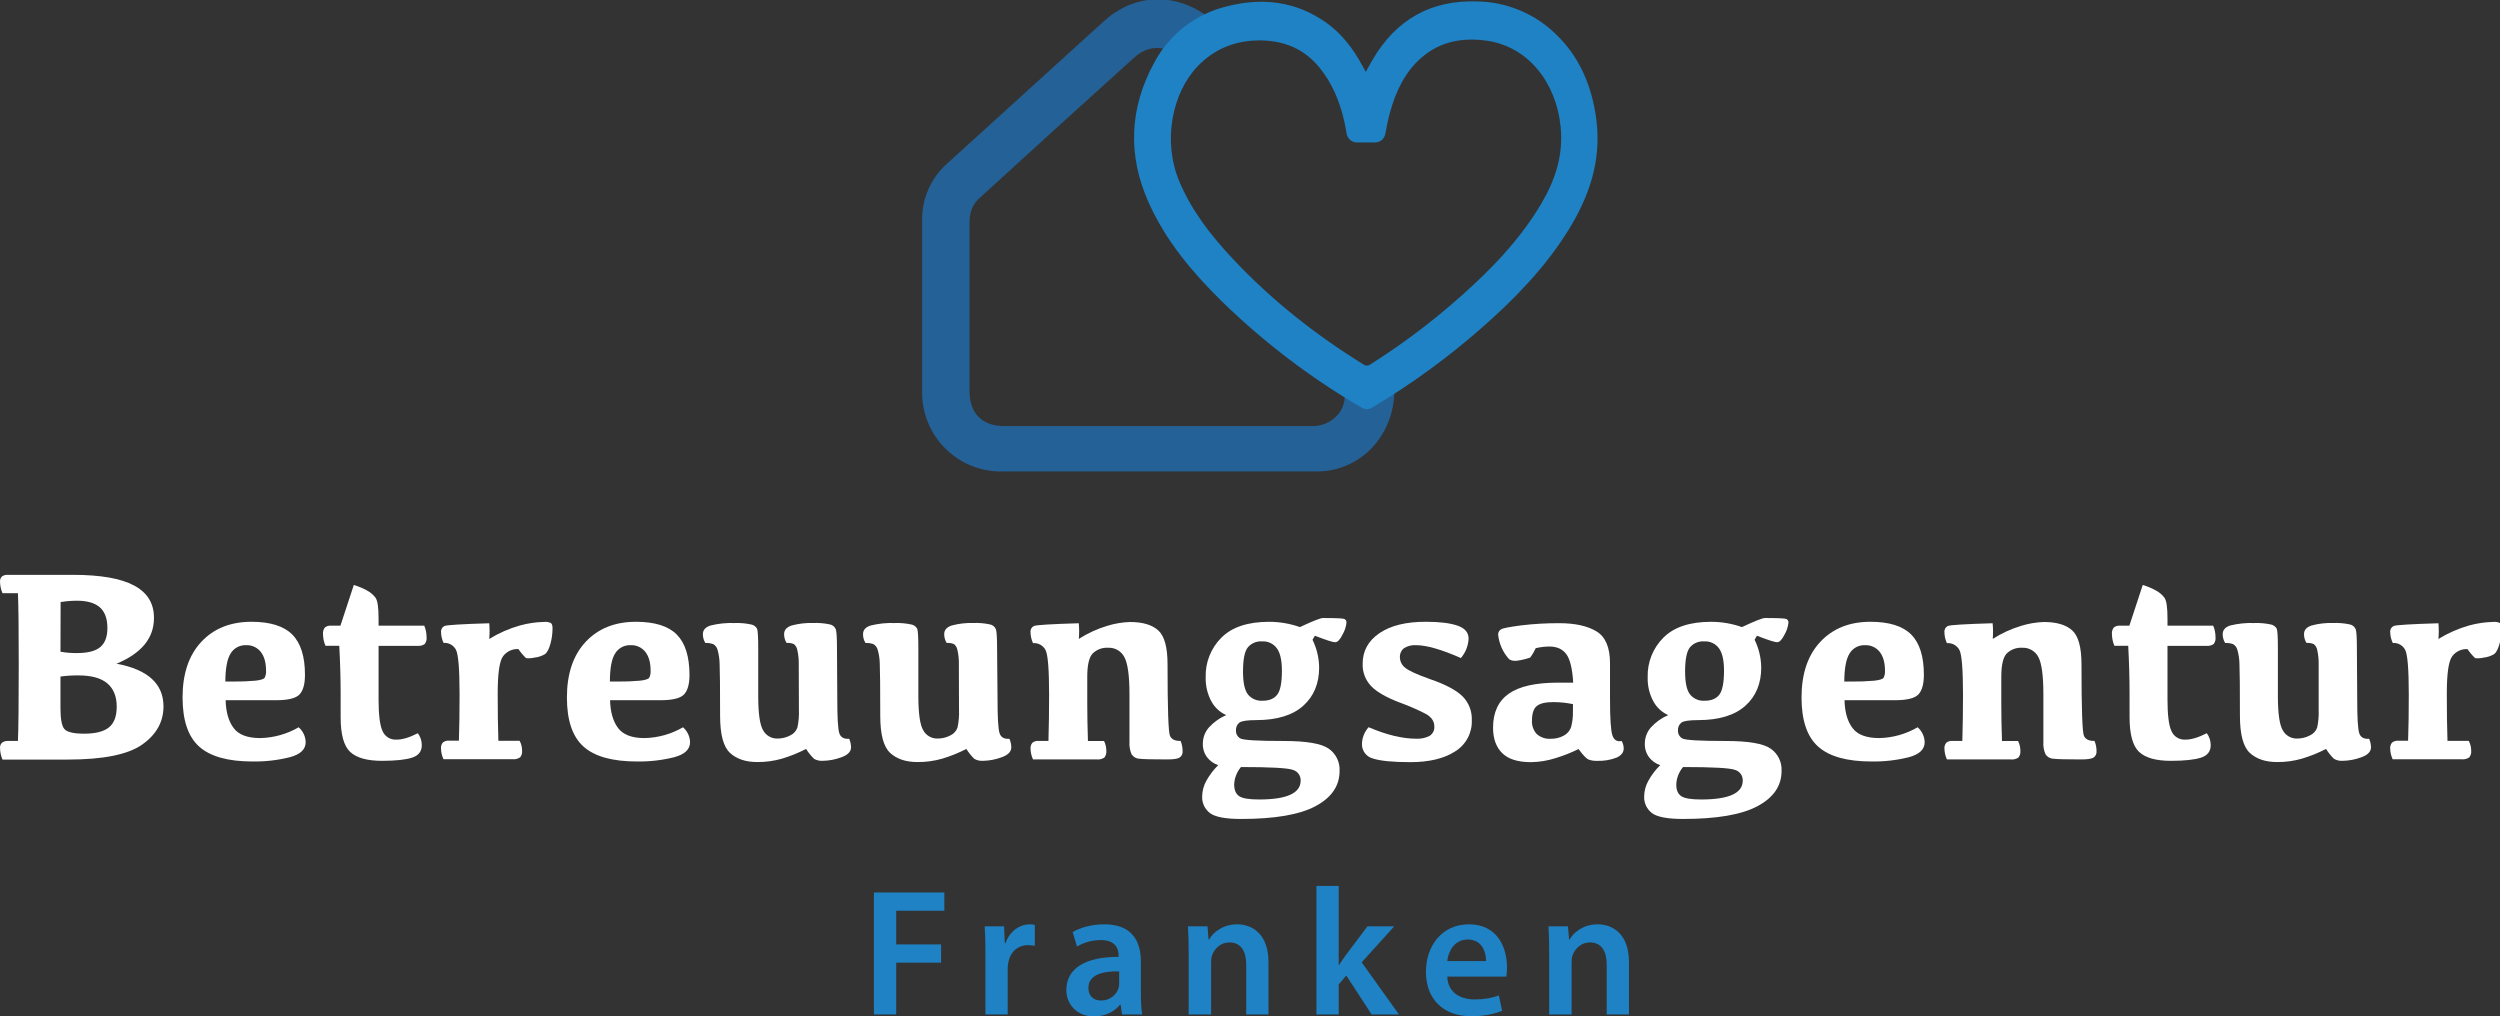
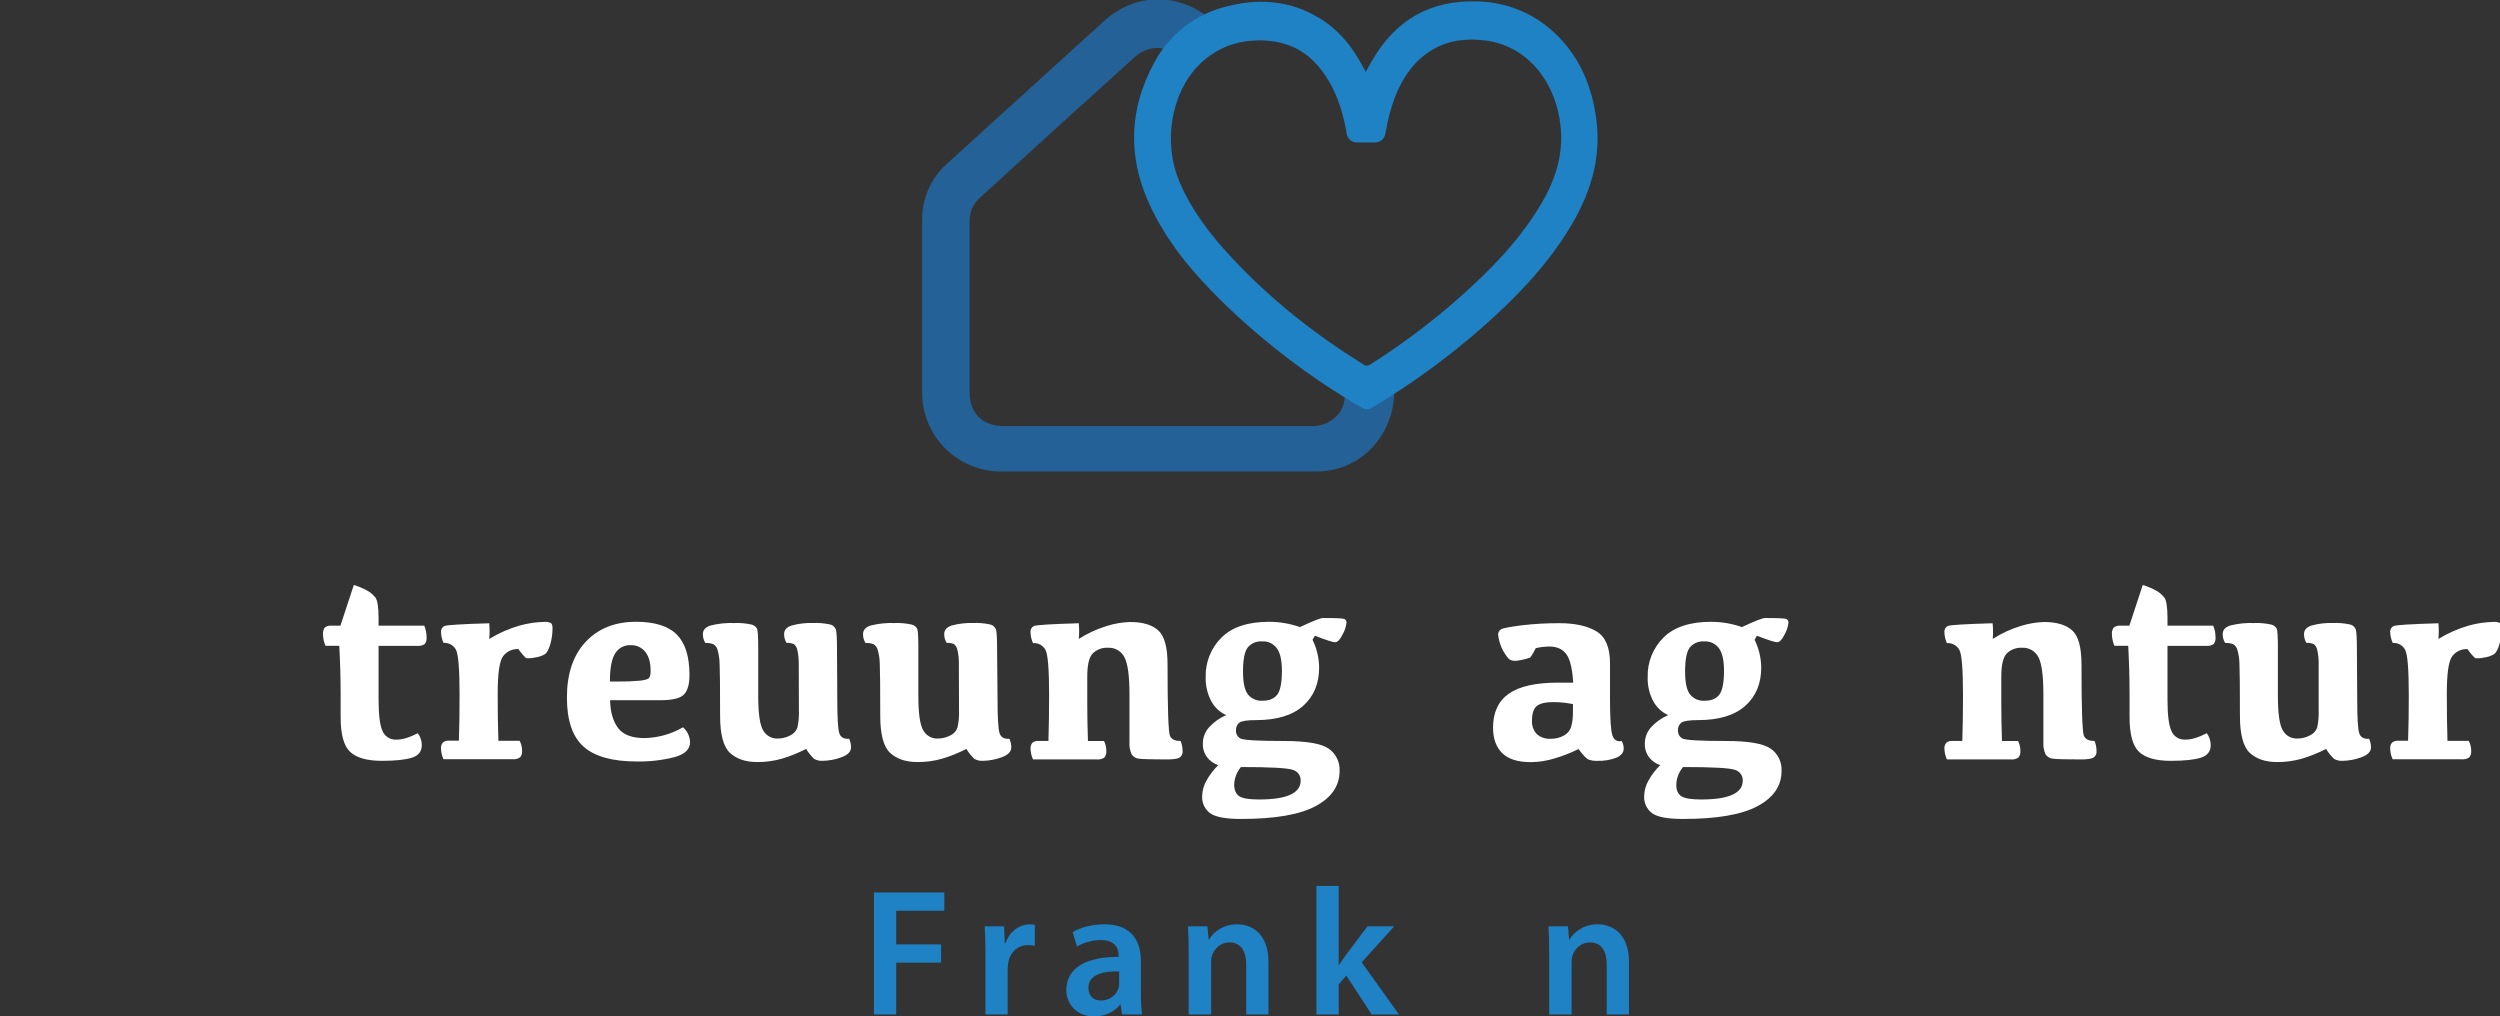
<svg xmlns="http://www.w3.org/2000/svg" xmlns:ns1="http://www.inkscape.org/namespaces/inkscape" xmlns:ns2="http://sodipodi.sourceforge.net/DTD/sodipodi-0.dtd" width="169.333mm" height="68.846mm" viewBox="0 0 600 243.943" id="svg2" version="1.1" ns1:version="0.91 r13725" ns2:docname="footlogo.svg">
  <rect x="0" y="0" width="600" height="243.943" fill="#333333" stroke="none" />
  <defs id="defs4">
    <clipPath id="clipPath4150" clipPathUnits="userSpaceOnUse">
      <path ns1:connector-curvature="0" id="path4152" d="m 0,410.273 1009.102,0 L 1009.102,0 0,0 0,410.273 Z" />
    </clipPath>
  </defs>
  <ns2:namedview id="base" pagecolor="#ffffff" bordercolor="#666666" borderopacity="1.0" ns1:pageopacity="0.0" ns1:pageshadow="2" ns1:zoom="0.35" ns1:cx="101.40297" ns1:cy="207.84917" ns1:document-units="px" ns1:current-layer="g4148" showgrid="false" fit-margin-top="0" fit-margin-left="0" fit-margin-right="0" fit-margin-bottom="0" ns1:window-width="1920" ns1:window-height="1137" ns1:window-x="-8" ns1:window-y="-8" ns1:window-maximized="1" />
  <g ns1:label="Ebene 1" ns1:groupmode="layer" id="layer1" transform="translate(556.403,-496.268)">
    <g transform="matrix(0.595,0,0,-0.595,-556.403,740.211)" ns1:label="Betreuung_Franken" id="g4144">
      <g id="g4146">
        <g clip-path="url(#clipPath4150)" id="g4148">
          <g transform="translate(24.392,137.117)" id="g4154" style="fill:#ffffff">
-             <path ns1:connector-curvature="0" id="path4156" style="fill:#ffffff;fill-opacity:1;fill-rule:nonzero;stroke:none" d="m 0,0 0,-12.84 c 0,-4.18 0.5,-6.92 1.48,-8.23 0.98,-1.31 3.67,-2 8.07,-2 4.58,0 7.913,0.847 10,2.54 2.087,1.693 3.133,4.467 3.14,8.32 0,4.14 -1.263,7.283 -3.79,9.43 C 16.373,-0.633 12.47,0.44 7.19,0.44 4.785,0.459 2.383,0.306 0,-0.02 L 0,0 Z M 0,10 C 2.197,9.604 4.428,9.42 6.66,9.45 c 4.36,0 7.497,0.81 9.41,2.43 1.913,1.62 2.867,4.177 2.86,7.67 0,3.78 -1.017,6.56 -3.05,8.34 -2,1.78 -5.11,2.68 -9.22,2.68 C 4.449,30.562 2.242,30.378 0.06,30.02 0.02,26.533 0,19.847 0,9.96 L 0,10 Z m -21.16,31 26.29,0 c 11.02,0 19.213,-1.437 24.58,-4.31 5.367,-2.873 8.033,-7.237 8,-13.09 C 37.737,15.52 32.707,9.373 22.62,5.16 35.24,2.8 41.55,-2.943 41.55,-12.07 c 0,-6.22 -2.867,-11.35 -8.6,-15.39 -5.733,-4.04 -15.76,-6.057 -30.08,-6.05 l -26.25,-0.01 c -0.636,1.48 -0.976,3.07 -1,4.68 -0.07,0.807 0.232,1.602 0.82,2.16 0.696,0.5 1.545,0.741 2.4,0.68 l 4,0 c 0.22,4.667 0.33,15 0.33,31 0,14.4 -0.11,23.93 -0.33,28.59 l -6.22,0 c -0.627,1.447 -0.967,3.003 -1,4.58 -0.078,0.823 0.224,1.637 0.82,2.21 0.704,0.479 1.552,0.698 2.4,0.62" />
-           </g>
+             </g>
          <g transform="translate(99.242,149.746)" id="g4158" style="fill:#ffffff">
-             <path ns1:connector-curvature="0" id="path4160" style="fill:#ffffff;fill-opacity:1;fill-rule:nonzero;stroke:none" d="m 0,0 c -2.497,0.106 -4.856,-1.145 -6.17,-3.27 -1.42,-2.18 -2.147,-5.98 -2.18,-11.4 l 2.89,0 c 3.087,-0.038 6.174,0.079 9.25,0.35 2.13,0.24 3.37,0.64 3.73,1.2 0.435,0.869 0.625,1.841 0.55,2.81 0,3.28 -0.71,5.81 -2.13,7.61 C 4.511,-0.895 2.299,0.11 0,0 m 2.18,9.44 c 7.56,0 13.05,-1.717 16.47,-5.15 3.42,-3.433 5.127,-8.863 5.12,-16.29 0,-3.667 -0.727,-6.283 -2.18,-7.85 -1.453,-1.567 -4.637,-2.35 -9.55,-2.35 l -20.27,0 c 0.113,-4.76 1.187,-8.497 3.22,-11.21 2,-2.71 5.62,-4.06 10.74,-4.06 5.453,0.116 10.786,1.616 15.5,4.36 1.736,-1.52 2.762,-3.694 2.83,-6 0,-2.913 -2.137,-4.94 -6.41,-6.08 -4.904,-1.222 -9.947,-1.801 -15,-1.72 -9.893,0 -17.073,2 -21.54,6 -4.467,4 -6.703,10.6 -6.71,19.8 0,9.573 2.517,17.057 7.55,22.45 5.033,5.393 11.777,8.093 20.23,8.1" />
-           </g>
+             </g>
          <g transform="translate(133.492,157.607)" id="g4162" style="fill:#ffffff">
            <path ns1:connector-curvature="0" id="path4164" style="fill:#ffffff;fill-opacity:1;fill-rule:nonzero;stroke:none" d="m 0,0 3.82,0 5.4,16.42 c 1.792,-0.522 3.522,-1.236 5.16,-2.13 1.406,-0.723 2.635,-1.747 3.6,-3 0.82,-1.127 1.23,-3.91 1.23,-8.35 l 0,-2.94 18.43,0 c 0.622,-1.467 0.939,-3.046 0.93,-4.64 0.123,-0.991 -0.15,-1.99 -0.76,-2.78 -0.871,-0.572 -1.914,-0.823 -2.95,-0.71 l -15.65,0 0,-21.55 c 0,-6.253 0.527,-10.507 1.58,-12.76 0.872,-2.136 2.953,-3.528 5.26,-3.52 2.46,-0.093 5.46,0.77 9,2.59 1.052,-1.396 1.611,-3.102 1.59,-4.85 0,-2.48 -1.3,-4.147 -3.9,-5 -2.6,-0.853 -6.647,-1.283 -12.14,-1.29 -6,0 -10.283,1.2 -12.85,3.6 -2.567,2.4 -3.847,7.067 -3.84,14 l 0,9.49 c 0,6 -0.183,12.437 -0.55,19.31 l -5.56,0 c -0.651,1.5 -0.991,3.115 -1,4.75 -0.094,0.931 0.167,1.863 0.73,2.61 C -1.78,-0.18 -0.89,0.09 0,0" />
          </g>
          <g transform="translate(177.902,154.936)" id="g4166" style="fill:#ffffff">
            <path ns1:connector-curvature="0" id="path4168" style="fill:#ffffff;fill-opacity:1;fill-rule:nonzero;stroke:none" d="m 0,0 c -0.131,1.076 0.452,2.113 1.44,2.56 0.973,0.4 6.973,0.763 18,1.09 0.183,-2.106 0.183,-4.224 0,-6.33 3.875,2.385 8.062,4.222 12.44,5.46 3.203,0.873 6.501,1.349 9.82,1.42 0.9,0.083 1.805,-0.079 2.62,-0.47 0.43,-0.31 0.65,-1 0.65,-2.15 -0.004,-2.109 -0.293,-4.208 -0.86,-6.24 -0.6,-2.16 -1.347,-3.55 -2.24,-4.17 -1.292,-0.754 -2.731,-1.221 -4.22,-1.37 -1.099,-0.264 -2.236,-0.335 -3.36,-0.21 -1.154,1.103 -2.187,2.327 -3.08,3.65 -2.423,0.138 -4.753,-0.951 -6.2,-2.9 -1.44,-1.94 -2.16,-6.94 -2.16,-15 0,-7.38 0.093,-13.743 0.28,-19.09 l 8.56,0 c 0.668,-1.227 1.012,-2.603 1,-4 0.102,-0.96 -0.182,-1.92 -0.79,-2.67 -0.902,-0.616 -1.995,-0.886 -3.08,-0.76 l -27.84,0 c -0.625,1.353 -0.966,2.82 -1,4.31 -0.083,0.879 0.191,1.755 0.76,2.43 0.696,0.55 1.577,0.811 2.46,0.73 l 4,0 c 0.18,5.333 0.27,11.533 0.27,18.6 0,10.193 -0.483,16.213 -1.45,18.06 -0.959,1.844 -2.927,2.938 -5,2.78 C 0.383,-2.934 0.035,-1.479 0,0" />
          </g>
          <g transform="translate(254.322,149.746)" id="g4170" style="fill:#ffffff">
            <path ns1:connector-curvature="0" id="path4172" style="fill:#ffffff;fill-opacity:1;fill-rule:nonzero;stroke:none" d="m 0,0 c -2.494,0.104 -4.849,-1.146 -6.16,-3.27 -1.433,-2.18 -2.15,-5.98 -2.15,-11.4 l 2.89,0 c 3.084,-0.038 6.168,0.079 9.24,0.35 2.13,0.24 3.38,0.64 3.74,1.2 0.431,0.871 0.62,1.841 0.55,2.81 0,3.28 -0.71,5.81 -2.13,7.61 C 4.542,-0.885 2.313,0.122 0,0 m 2.18,9.44 c 7.573,0 13.067,-1.717 16.48,-5.15 3.413,-3.433 5.123,-8.863 5.13,-16.29 0,-3.667 -0.73,-6.283 -2.19,-7.85 -1.46,-1.567 -4.64,-2.35 -9.54,-2.35 l -20.3,0 c 0.113,-4.76 1.187,-8.497 3.22,-11.21 2.033,-2.713 5.603,-4.067 10.71,-4.06 5.449,0.116 10.78,1.617 15.49,4.36 1.739,-1.519 2.768,-3.692 2.84,-6 0,-2.913 -2.137,-4.94 -6.41,-6.08 -4.904,-1.222 -9.947,-1.8 -15,-1.72 -9.893,0 -17.077,2 -21.55,6 -4.473,4 -6.71,10.6 -6.71,19.8 0,9.573 2.52,17.057 7.56,22.45 5.04,5.393 11.797,8.093 20.27,8.1" />
          </g>
          <g transform="translate(337.732,127.766)" id="g4174" style="fill:#ffffff">
            <path ns1:connector-curvature="0" id="path4176" style="fill:#ffffff;fill-opacity:1;fill-rule:nonzero;stroke:none" d="m 0,0 c 0,-7.24 0.263,-11.723 0.79,-13.45 0.53,-1.72 1.86,-2.5 4,-2.32 0.483,-1.08 0.741,-2.247 0.76,-3.43 0,-1.78 -1.333,-3.137 -4,-4.07 -2.343,-0.866 -4.813,-1.336 -7.31,-1.39 -1.252,-0.109 -2.508,0.167 -3.6,0.79 -1.237,1.193 -2.319,2.537 -3.22,4 -3.12,-1.605 -6.38,-2.92 -9.74,-3.93 -3.235,-0.927 -6.585,-1.385 -9.95,-1.36 -4.667,0 -8.333,1.227 -11,3.68 -2.667,2.453 -4,7.453 -4,15 0,11.24 -0.063,18.177 -0.19,20.81 -0.023,1.959 -0.306,3.906 -0.84,5.79 -0.244,0.971 -0.877,1.799 -1.75,2.29 -1.014,0.354 -2.087,0.51 -3.16,0.46 -0.676,1.059 -1.023,2.294 -1,3.55 0,1.673 1.02,2.837 3.06,3.49 3.154,0.786 6.402,1.123 9.65,1 2.252,0.09 4.506,-0.102 6.71,-0.57 1.03,-0.174 1.924,-0.807 2.43,-1.72 0.31,-0.76 0.47,-3.33 0.47,-7.69 l 0,-19.42 c 0,-7.093 0.667,-11.73 2,-13.91 1.153,-2.072 3.359,-3.335 5.73,-3.28 1.785,-0.018 3.547,0.405 5.13,1.23 1.383,0.623 2.45,1.787 2.95,3.22 0.5,2.355 0.702,4.764 0.6,7.17 0,9.64 -0.02,15.77 -0.06,18.39 0.037,1.944 -0.165,3.885 -0.6,5.78 -0.161,0.918 -0.656,1.745 -1.39,2.32 -0.926,0.374 -1.924,0.531 -2.92,0.46 -0.671,1.061 -1.019,2.295 -1,3.55 0,1.673 1.027,2.837 3.08,3.49 2.819,0.752 5.733,1.089 8.65,1 2.252,0.089 4.506,-0.103 6.71,-0.57 1.099,-0.202 2.015,-0.959 2.42,-2 0.31,-0.92 0.47,-3.59 0.47,-8 L 0,0 Z" />
          </g>
          <g transform="translate(402.372,127.766)" id="g4178" style="fill:#ffffff">
            <path ns1:connector-curvature="0" id="path4180" style="fill:#ffffff;fill-opacity:1;fill-rule:nonzero;stroke:none" d="m 0,0 c 0,-7.24 0.263,-11.723 0.79,-13.45 0.53,-1.72 1.86,-2.5 4,-2.32 0.483,-1.08 0.741,-2.247 0.76,-3.43 0,-1.78 -1.32,-3.14 -4,-4.07 -2.343,-0.866 -4.813,-1.336 -7.31,-1.39 -1.252,-0.109 -2.508,0.167 -3.6,0.79 -1.237,1.193 -2.319,2.537 -3.22,4 -3.116,-1.605 -6.373,-2.92 -9.73,-3.93 -3.251,-0.93 -6.619,-1.388 -10,-1.36 -4.667,0 -8.333,1.227 -11,3.68 -2.667,2.453 -4,7.453 -4,15 0,11.24 -0.063,18.177 -0.19,20.81 -0.018,1.959 -0.301,3.907 -0.84,5.79 -0.245,0.971 -0.877,1.799 -1.75,2.29 -1.014,0.354 -2.087,0.51 -3.16,0.46 -0.676,1.059 -1.024,2.294 -1,3.55 0,1.67 1,2.83 3.05,3.49 3.157,0.786 6.409,1.123 9.66,1 2.252,0.089 4.506,-0.103 6.71,-0.57 1.028,-0.172 1.919,-0.806 2.42,-1.72 0.31,-0.76 0.47,-3.33 0.47,-7.69 l 0,-19.42 c 0,-7.093 0.667,-11.73 2,-13.91 1.148,-2.072 3.352,-3.335 5.72,-3.28 1.785,-0.018 3.547,0.405 5.13,1.23 1.386,0.62 2.453,1.786 2.95,3.22 0.5,2.355 0.702,4.764 0.6,7.17 0,9.64 -0.02,15.77 -0.06,18.39 0.047,1.944 -0.154,3.887 -0.6,5.78 -0.161,0.918 -0.656,1.745 -1.39,2.32 -0.926,0.374 -1.924,0.531 -2.92,0.46 -0.671,1.061 -1.019,2.295 -1,3.55 0,1.673 1.027,2.837 3.08,3.49 2.819,0.752 5.733,1.089 8.65,1 2.252,0.089 4.506,-0.103 6.71,-0.57 1.099,-0.206 2.017,-0.961 2.43,-2 0.3,-0.92 0.46,-3.59 0.46,-8 L 0,0 Z" />
          </g>
          <g transform="translate(435.152,152.276)" id="g4182" style="fill:#ffffff">
            <path ns1:connector-curvature="0" id="path4184" style="fill:#ffffff;fill-opacity:1;fill-rule:nonzero;stroke:none" d="m 0,0 c 3.547,2.276 7.394,4.046 11.43,5.26 2.98,0.93 6.071,1.454 9.19,1.56 5.127,0 8.937,-1.13 11.43,-3.39 2.493,-2.26 3.74,-6.803 3.74,-13.63 0,-17.9 0.333,-27.547 1,-28.94 0.66,-1.4 2.07,-2.08 4.26,-2 0.538,-1.296 0.813,-2.687 0.81,-4.09 0.127,-1.063 -0.372,-2.104 -1.28,-2.67 -0.85,-0.48 -2.48,-0.71 -4.88,-0.71 -5.887,0 -9.613,0.09 -11.18,0.27 -1.297,0.033 -2.497,0.693 -3.22,1.77 -0.694,1.588 -0.993,3.321 -0.87,5.05 l 0,19.25 c 0,7.407 -0.683,12.38 -2.05,14.92 -1.266,2.464 -3.865,3.95 -6.63,3.79 C 9.487,-3.44 7.276,-4.262 5.64,-5.83 4.147,-7.337 3.403,-10.49 3.41,-15.29 l 0,-11 c 0,-4.58 0.09,-9.543 0.27,-14.89 l 6.49,0 c 0.627,-1.239 0.946,-2.611 0.93,-4 0.098,-0.959 -0.186,-1.918 -0.79,-2.67 -0.902,-0.615 -1.995,-0.884 -3.08,-0.76 l -25.7,0 c -0.622,1.354 -0.962,2.82 -1,4.31 -0.083,0.879 0.191,1.755 0.76,2.43 0.696,0.55 1.577,0.811 2.46,0.73 l 4,0 c 0.18,6 0.27,12.2 0.27,18.6 0,10.193 -0.48,16.213 -1.44,18.06 -0.973,1.856 -2.961,2.951 -5.05,2.78 -0.64,1.369 -0.981,2.859 -1,4.37 -0.133,1.08 0.456,2.119 1.45,2.56 0.96,0.4 6.96,0.763 18,1.09 C 0.183,4.219 0.19,2.103 0,0" />
          </g>
          <g transform="translate(509.072,151.276)" id="g4186" style="fill:#ffffff">
            <path ns1:connector-curvature="0" id="path4188" style="fill:#ffffff;fill-opacity:1;fill-rule:nonzero;stroke:none" d="m 0,0 c -2.21,0.166 -4.363,-0.747 -5.78,-2.45 -1.28,-1.64 -1.91,-4.87 -1.91,-9.71 0,-4.467 0.667,-7.55 2,-9.25 1.439,-1.746 3.633,-2.688 5.89,-2.53 2.667,0 4.63,0.81 5.89,2.43 1.28,1.61 1.91,4.84 1.91,9.68 0,4.14 -0.667,7.14 -2,9 C 4.622,-0.915 2.354,0.155 0,0 m -8.51,-50.68 c -0.862,-1.01 -1.539,-2.165 -2,-3.41 -0.476,-1.208 -0.727,-2.492 -0.74,-3.79 0.04,-2.14 0.707,-3.657 2,-4.55 1.29,-0.89 4,-1.34 8,-1.34 5.64,0 9.85,0.637 12.63,1.91 2.79,1.27 4.18,3.17 4.18,5.67 0.095,1.977 -1.166,3.765 -3.06,4.34 -2.047,0.78 -9.05,1.17 -21.01,1.17 M 20.35,0.65 c 1.71,-3.482 2.622,-7.301 2.67,-11.18 0,-6.473 -2.147,-11.627 -6.44,-15.46 -4.293,-3.833 -10.603,-5.753 -18.93,-5.76 -3.6,0 -5.863,-0.333 -6.79,-1 -0.955,-0.765 -1.475,-1.949 -1.39,-3.17 -0.069,-1.294 0.581,-2.52 1.69,-3.19 1.127,-0.713 6.963,-1.067 17.51,-1.06 9.2,0 15.267,-1.03 18.2,-3.09 2.924,-2.036 4.585,-5.442 4.39,-9 0,-6 -3.22,-10.727 -9.66,-14.18 -6.44,-3.453 -16.46,-5.18 -30.06,-5.18 -6.32,0 -10.52,0.8 -12.6,2.4 -2.07,1.594 -3.231,4.1 -3.11,6.71 0.035,2.227 0.626,4.41 1.72,6.35 1.282,2.304 2.892,4.409 4.78,6.25 -1.788,0.568 -3.359,1.671 -4.5,3.16 -1.175,1.573 -1.781,3.498 -1.72,5.46 -0.025,2.48 0.889,4.877 2.56,6.71 1.928,2.077 4.267,3.729 6.87,4.85 -2.503,1.112 -4.577,3.007 -5.91,5.4 -1.66,3.022 -2.482,6.433 -2.38,9.88 -0.173,5.985 2.136,11.776 6.38,16 4.26,4.227 10.643,6.343 19.15,6.35 4.254,0.007 8.478,-0.714 12.49,-2.13 5.2,2.44 8.293,3.66 9.28,3.66 5.267,0 8.167,-0.137 8.7,-0.41 0.54,-0.297 0.85,-0.887 0.79,-1.5 -0.187,-1.665 -0.718,-3.272 -1.56,-4.72 -1.027,-2.087 -2.027,-3.133 -3,-3.14 -1,0 -3.67,0.88 -8.18,2.62 L 20.35,0.65 Z" />
          </g>
          <g transform="translate(575.182,159.186)" id="g4190" style="fill:#ffffff">
-             <path ns1:connector-curvature="0" id="path4192" style="fill:#ffffff;fill-opacity:1;fill-rule:nonzero;stroke:none" d="m 0,0 c 5.493,0 9.73,-0.517 12.71,-1.55 2.98,-1.033 4.473,-2.77 4.48,-5.21 -0.119,-2.896 -1.215,-5.667 -3.11,-7.86 -7.86,3.46 -13.88,5.187 -18.06,5.18 -1.739,0.129 -3.472,-0.309 -4.94,-1.25 -1.084,-0.871 -1.68,-2.212 -1.6,-3.6 0.015,-1.677 0.81,-3.252 2.15,-4.26 1.44,-1.2 4.75,-2.72 10,-4.58 6.073,-2.073 10.407,-4.347 13,-6.82 2.606,-2.562 4.005,-6.109 3.85,-9.76 0.2,-5.082 -2.353,-9.878 -6.68,-12.55 -4.46,-2.907 -10.49,-4.36 -18.09,-4.36 -7.02,0 -12.02,0.48 -15,1.44 -2.751,0.658 -4.651,3.174 -4.53,6 0.08,2.464 1.03,4.819 2.68,6.65 7.227,-3.093 13.643,-4.64 19.25,-4.64 1.854,-0.096 3.7,0.301 5.35,1.15 1.3,0.817 2.037,2.29 1.91,3.82 0,2.07 -1.12,3.73 -3.36,5 -3.486,1.792 -7.084,3.358 -10.77,4.69 -5.333,2.04 -9.127,4.233 -11.38,6.58 -2.297,2.421 -3.522,5.665 -3.4,9 0,5.16 2.263,9.277 6.79,12.35 C -14.223,-1.507 -7.973,0.02 0,0" />
-           </g>
+             </g>
          <g transform="translate(634.482,125.966)" id="g4194" style="fill:#ffffff">
            <path ns1:connector-curvature="0" id="path4196" style="fill:#ffffff;fill-opacity:1;fill-rule:nonzero;stroke:none" d="m 0,0 c -2.632,0.546 -5.312,0.821 -8,0.82 -3.047,0 -5.227,-0.51 -6.54,-1.53 -1.313,-1.02 -1.98,-2.947 -2,-5.78 -0.154,-2.051 0.548,-4.075 1.94,-5.59 1.557,-1.357 3.59,-2.037 5.65,-1.89 1.816,-0.036 3.611,0.398 5.21,1.26 1.441,0.737 2.522,2.024 3,3.57 0.521,1.956 0.76,3.976 0.71,6 L 0,0 Z m 2.24,-18.11 c -3,-1.489 -6.121,-2.72 -9.33,-3.68 -3.194,-1.029 -6.525,-1.571 -9.88,-1.61 -5.267,0 -9.13,1.217 -11.59,3.65 -2.46,2.433 -3.687,5.853 -3.68,10.26 0,6.14 2.11,10.703 6.33,13.69 4.22,2.987 10.887,4.477 20,4.47 l 6,0 c -0.333,5.6 -1.26,9.43 -2.78,11.49 -1.52,2.06 -3.813,3.087 -6.88,3.08 -1.835,-0.019 -3.663,-0.241 -5.45,-0.66 -0.618,-1.351 -1.379,-2.632 -2.27,-3.82 -1.228,-0.423 -2.484,-0.757 -3.76,-1 -2.27,-0.51 -3.88,-0.34 -4.83,0.49 -2.418,2.729 -3.925,6.144 -4.31,9.77 -0.025,0.857 0.4,1.665 1.12,2.13 0.75,0.5 3.5,1 8.27,1.63 5.051,0.597 10.134,0.887 15.22,0.87 6.4,0 11.417,-1.1 15.05,-3.3 3.633,-2.2 5.453,-6.463 5.46,-12.79 l 0,-14.45 c 0,-8.04 0.333,-12.977 1,-14.81 0.667,-1.833 1.903,-2.553 3.71,-2.16 0.52,-0.916 0.802,-1.947 0.82,-3 0,-1.63 -1,-2.88 -2.92,-3.73 -2.512,-0.96 -5.193,-1.399 -7.88,-1.29 -1.172,-0.045 -2.341,0.142 -3.44,0.55 -0.867,0.373 -2.193,1.78 -3.98,4.22" />
          </g>
          <g transform="translate(687.392,151.276)" id="g4198" style="fill:#ffffff">
            <path ns1:connector-curvature="0" id="path4200" style="fill:#ffffff;fill-opacity:1;fill-rule:nonzero;stroke:none" d="m 0,0 c -2.21,0.166 -4.363,-0.747 -5.78,-2.45 -1.27,-1.64 -1.91,-4.87 -1.91,-9.71 0,-4.47 0.66,-7.55 2,-9.25 1.441,-1.749 3.64,-2.691 5.9,-2.53 2.667,0 4.63,0.81 5.89,2.43 1.26,1.62 1.897,4.847 1.91,9.68 0,4.14 -0.67,7.15 -2,9 C 4.629,-0.913 2.357,0.156 0,0 m -8.51,-50.68 c -0.859,-1.013 -1.535,-2.166 -2,-3.41 -0.473,-1.208 -0.72,-2.493 -0.73,-3.79 0,-2.14 0.667,-3.657 2,-4.55 1.333,-0.893 4,-1.34 8,-1.34 5.633,0 9.843,0.637 12.63,1.91 2.78,1.27 4.17,3.17 4.17,5.67 0.095,1.977 -1.166,3.765 -3.06,4.34 -2.033,0.78 -9.037,1.17 -21.01,1.17 M 20.35,0.65 c 1.71,-3.482 2.622,-7.301 2.67,-11.18 0,-6.473 -2.143,-11.627 -6.43,-15.46 -4.287,-3.833 -10.61,-5.753 -18.97,-5.76 -3.6,0 -5.87,-0.34 -6.79,-1 -0.962,-0.76 -1.486,-1.947 -1.4,-3.17 -0.064,-1.295 0.589,-2.521 1.7,-3.19 1.12,-0.713 6.957,-1.067 17.51,-1.06 9.2,0 15.263,-1.03 18.19,-3.09 2.929,-2.032 4.591,-5.441 4.39,-9 0,-6 -3.22,-10.727 -9.66,-14.18 -6.44,-3.453 -16.457,-5.18 -30.05,-5.18 -6.327,0 -10.527,0.8 -12.6,2.4 -2.07,1.594 -3.231,4.1 -3.11,6.71 0.031,2.228 0.622,4.412 1.72,6.35 1.275,2.306 2.882,4.412 4.77,6.25 -1.788,0.568 -3.359,1.671 -4.5,3.16 -1.175,1.573 -1.781,3.498 -1.72,5.46 -0.025,2.48 0.889,4.877 2.56,6.71 1.929,2.08 4.273,3.732 6.88,4.85 -2.506,1.112 -4.583,3.006 -5.92,5.4 -1.661,3.021 -2.48,6.434 -2.37,9.88 -0.178,5.986 2.132,11.779 6.38,16 4.253,4.227 10.634,6.343 19.14,6.35 4.258,0.007 8.485,-0.714 12.5,-2.13 5.2,2.44 8.29,3.66 9.27,3.66 5.274,0 8.173,-0.137 8.7,-0.41 C 33.754,8.727 34.066,8.134 34,7.52 33.814,5.857 33.286,4.25 32.45,2.8 c -1.04,-2.087 -2.04,-3.133 -3,-3.14 -0.94,0 -3.67,0.88 -8.18,2.62 L 20.35,0.65 Z" />
          </g>
          <g transform="translate(752.252,149.746)" id="g4202" style="fill:#ffffff">
-             <path ns1:connector-curvature="0" id="path4204" style="fill:#ffffff;fill-opacity:1;fill-rule:nonzero;stroke:none" d="m 0,0 c -2.494,0.104 -4.849,-1.146 -6.16,-3.27 -1.42,-2.18 -2.147,-5.98 -2.18,-11.4 l 2.89,0 c 3.084,-0.038 6.168,0.079 9.24,0.35 2.13,0.24 3.38,0.64 3.74,1.2 0.431,0.871 0.62,1.841 0.55,2.81 0,3.28 -0.71,5.81 -2.13,7.61 C 4.518,-0.893 2.303,0.112 0,0 m 2.18,9.44 c 7.573,0 13.067,-1.717 16.48,-5.15 3.413,-3.433 5.113,-8.863 5.1,-16.29 0,-3.667 -0.73,-6.283 -2.19,-7.85 -1.46,-1.567 -4.64,-2.35 -9.54,-2.35 l -20.27,0 c 0.1,-4.76 1.18,-8.5 3.21,-11.21 2.03,-2.71 5.63,-4.06 10.79,-4.06 5.45,0.116 10.78,1.617 15.49,4.36 1.739,-1.519 2.768,-3.692 2.84,-6 0,-2.913 -2.137,-4.94 -6.41,-6.08 -4.904,-1.222 -9.946,-1.801 -15,-1.72 -9.887,0 -17.07,2 -21.55,6 -4.48,4 -6.717,10.6 -6.71,19.8 0,9.573 2.52,17.057 7.56,22.45 5.04,5.393 11.773,8.093 20.2,8.1" />
-           </g>
+             </g>
          <g transform="translate(803.802,152.276)" id="g4206" style="fill:#ffffff">
            <path ns1:connector-curvature="0" id="path4208" style="fill:#ffffff;fill-opacity:1;fill-rule:nonzero;stroke:none" d="m 0,0 c 3.546,2.277 7.393,4.048 11.43,5.26 2.979,0.93 6.07,1.455 9.19,1.56 5.133,0 8.943,-1.13 11.43,-3.39 2.487,-2.26 3.733,-6.803 3.74,-13.63 0,-17.9 0.333,-27.547 1,-28.94 0.667,-1.393 2.083,-2.06 4.25,-2 0.545,-1.294 0.824,-2.685 0.82,-4.09 0.122,-1.062 -0.375,-2.1 -1.28,-2.67 -0.85,-0.48 -2.48,-0.71 -4.88,-0.71 -5.893,0 -9.62,0.09 -11.18,0.27 -1.297,0.033 -2.497,0.693 -3.22,1.77 -0.704,1.585 -1.006,3.32 -0.88,5.05 l 0,19.25 c 0,7.407 -0.667,12.38 -2,14.92 -1.266,2.464 -3.865,3.95 -6.63,3.79 C 9.527,-3.44 7.316,-4.262 5.68,-5.83 4.187,-7.337 3.44,-10.49 3.44,-15.29 l 0,-11 c 0,-4.58 0.093,-9.543 0.28,-14.89 l 6.49,0 c 0.627,-1.239 0.946,-2.611 0.93,-4 0.1,-0.961 -0.188,-1.922 -0.8,-2.67 -0.901,-0.618 -1.995,-0.888 -3.08,-0.76 l -25.75,0 c -0.622,1.354 -0.962,2.82 -1,4.31 -0.083,0.879 0.191,1.755 0.76,2.43 0.696,0.55 1.577,0.811 2.46,0.73 l 4,0 c 0.18,6 0.27,12.2 0.27,18.6 0,10.193 -0.48,16.213 -1.44,18.06 -0.973,1.856 -2.961,2.951 -5.05,2.78 -0.64,1.369 -0.98,2.859 -1,4.37 -0.131,1.076 0.452,2.113 1.44,2.56 0.973,0.4 6.973,0.763 18,1.09 C 0.153,4.219 0.17,2.104 0,0" />
          </g>
          <g transform="translate(855.082,157.607)" id="g4210" style="fill:#ffffff">
            <path ns1:connector-curvature="0" id="path4212" style="fill:#ffffff;fill-opacity:1;fill-rule:nonzero;stroke:none" d="m 0,0 3.82,0 5.4,16.42 c 1.788,-0.523 3.515,-1.238 5.15,-2.13 1.408,-0.72 2.638,-1.745 3.6,-3 0.82,-1.127 1.23,-3.91 1.23,-8.35 L 19.2,0 37.64,0 c 0.622,-1.467 0.939,-3.046 0.93,-4.64 0.121,-0.992 -0.156,-1.992 -0.77,-2.78 -0.867,-0.572 -1.907,-0.823 -2.94,-0.71 l -15.66,0 0,-21.55 c 0,-6.253 0.527,-10.507 1.58,-12.76 0.876,-2.137 2.96,-3.53 5.27,-3.52 2.453,-0.093 5.453,0.77 9,2.59 1.042,-1.401 1.597,-3.104 1.58,-4.85 0,-2.48 -1.3,-4.147 -3.9,-5 -2.6,-0.853 -6.647,-1.283 -12.14,-1.29 -6,0 -10.28,1.2 -12.84,3.6 -2.56,2.4 -3.843,7.067 -3.85,14 l 0,9.49 c 0,6 -0.18,12.437 -0.54,19.31 l -5.57,0 c -0.646,1.501 -0.986,3.116 -1,4.75 -0.091,0.932 0.174,1.864 0.74,2.61 C -1.781,-0.178 -0.891,0.092 0,0" />
          </g>
          <g transform="translate(950.812,127.766)" id="g4214" style="fill:#ffffff">
            <path ns1:connector-curvature="0" id="path4216" style="fill:#ffffff;fill-opacity:1;fill-rule:nonzero;stroke:none" d="m 0,0 c 0,-7.24 0.263,-11.723 0.79,-13.45 0.53,-1.72 1.87,-2.5 4,-2.32 0.486,-1.08 0.747,-2.246 0.77,-3.43 0,-1.78 -1.333,-3.137 -4,-4.07 -2.343,-0.864 -4.813,-1.334 -7.31,-1.39 -1.252,-0.109 -2.508,0.167 -3.6,0.79 -1.243,1.187 -2.326,2.532 -3.22,4 -3.12,-1.605 -6.38,-2.92 -9.74,-3.93 -3.251,-0.93 -6.619,-1.388 -10,-1.36 -4.667,0 -8.333,1.227 -11,3.68 -2.667,2.453 -4,7.453 -4,15 0,11.24 -0.063,18.177 -0.19,20.81 -0.02,1.96 -0.306,3.907 -0.85,5.79 -0.241,0.97 -0.87,1.798 -1.74,2.29 -1.018,0.354 -2.094,0.51 -3.17,0.46 -0.671,1.061 -1.019,2.295 -1,3.55 0,1.673 1,2.837 3,3.49 3.157,0.786 6.409,1.123 9.66,1 2.252,0.089 4.506,-0.103 6.71,-0.57 1.03,-0.174 1.924,-0.807 2.43,-1.72 0.31,-0.76 0.46,-3.33 0.46,-7.69 l 0,-19.42 c 0,-7.093 0.667,-11.73 2,-13.91 1.15,-2.075 3.358,-3.339 5.73,-3.28 1.782,-0.017 3.54,0.405 5.12,1.23 1.407,0.606 2.495,1.774 3,3.22 0.5,2.355 0.702,4.764 0.6,7.17 l 0,18.39 c 0.037,1.944 -0.164,3.885 -0.6,5.78 -0.165,0.917 -0.659,1.742 -1.39,2.32 -0.926,0.373 -1.924,0.53 -2.92,0.46 -0.675,1.059 -1.023,2.294 -1,3.55 0,1.673 1.03,2.837 3.09,3.49 2.816,0.753 5.727,1.09 8.64,1 2.252,0.089 4.506,-0.102 6.71,-0.57 1.1,-0.206 2.017,-0.961 2.43,-2 0.31,-0.92 0.46,-3.59 0.46,-8 L 0,0 Z" />
          </g>
          <g transform="translate(964.122,154.936)" id="g4218" style="fill:#ffffff">
            <path ns1:connector-curvature="0" id="path4220" style="fill:#ffffff;fill-opacity:1;fill-rule:nonzero;stroke:none" d="m 0,0 c -0.13,1.079 0.458,2.116 1.45,2.56 0.96,0.4 6.96,0.763 18,1.09 0.183,-2.106 0.183,-4.224 0,-6.33 3.875,2.385 8.062,4.222 12.44,5.46 3.2,0.873 6.494,1.349 9.81,1.42 0.9,0.083 1.805,-0.079 2.62,-0.47 0.44,-0.31 0.66,-1 0.66,-2.15 -0.016,-2.114 -0.319,-4.217 -0.9,-6.25 -0.6,-2.16 -1.347,-3.55 -2.24,-4.17 -1.295,-0.755 -2.738,-1.223 -4.23,-1.37 -1.096,-0.264 -2.23,-0.335 -3.35,-0.21 -1.157,1.1 -2.19,2.324 -3.08,3.65 -2.424,0.132 -4.751,-0.966 -6.19,-2.92 -1.44,-1.94 -2.16,-6.94 -2.16,-15 0,-7.38 0.09,-13.743 0.27,-19.09 l 8.57,0 c 0.663,-1.228 1.007,-2.604 1,-4 0.098,-0.959 -0.186,-1.918 -0.79,-2.67 -0.902,-0.615 -1.995,-0.884 -3.08,-0.76 l -27.81,0 c -0.625,1.353 -0.965,2.82 -1,4.31 -0.08,0.88 0.197,1.756 0.77,2.43 0.692,0.55 1.57,0.811 2.45,0.73 l 4,0 c 0.193,5.333 0.287,11.533 0.28,18.6 0,10.193 -0.483,16.213 -1.45,18.06 -0.959,1.844 -2.927,2.938 -5,2.78 C 0.392,-2.957 0.038,-1.491 0,0" />
          </g>
          <g transform="translate(489.542,401.166)" id="g4222">
            <path ns1:connector-curvature="0" id="path4224" style="fill:#246196;fill-opacity:1;fill-rule:nonzero;stroke:none" d="m 0,0 c -4.68,4.393 -10.508,7.371 -16.81,8.59 -1.453,-6.423 -2.518,-12.929 -3.19,-19.48 2.309,-0.567 4.436,-1.713 6.18,-3.33" />
          </g>
          <g transform="translate(542.422,250.276)" id="g4226">
            <path ns1:connector-curvature="0" id="path4228" style="fill:#246196;fill-opacity:1;fill-rule:nonzero;stroke:none" d="m 0,0 c 0,-2.77 -0.977,-5.45 -2.76,-7.57 4.64,-4.68 10.71,-8.7 16.88,-9.48 3.826,5.655 5.88,12.322 5.9,19.15" />
          </g>
          <g transform="translate(405.092,238.117)" id="g4230">
            <path ns1:connector-curvature="0" id="path4232" style="fill:#246196;fill-opacity:1;fill-rule:nonzero;stroke:none" d="m 0,0 c -8.89,0 -14,5.11 -14,13.93 l 0,67 c -0.113,1.838 0.056,3.683 0.5,5.47 0.53,1.88 1.52,3.598 2.88,5 20.96,19.173 41.987,38.277 63.08,57.31 3.62,3.29 7.9,4.45 12,3.48 2.067,6.278 3.14,12.841 3.18,19.45 -9.53,1.77 -19.49,-1 -27.56,-8.41 -4.75,-4.36 -9.55,-8.67 -14.33,-13 -16.32,-14.813 -32.633,-29.633 -48.94,-44.46 -6.493,-5.82 -10.126,-14.182 -9.95,-22.9 0,-23.1 0,-46.203 0,-69.31 -0.039,-17.563 14.167,-31.831 31.73,-31.87 0.06,0 0.12,0 0.18,0 l 126.74,0 c 1.336,-0.011 2.671,0.053 4,0.19 8.91,0.987 16.934,5.844 21.94,13.28 -5.58,3.28 -11.17,6.5 -16.88,9.48 -2.61,-3.008 -6.418,-4.707 -10.4,-4.64" />
          </g>
          <g transform="translate(547.272,352.517)" id="g4234">
            <path ns1:connector-curvature="0" id="path4236" style="fill:#1e82c5;fill-opacity:1;fill-rule:nonzero;stroke:none" d="m 0,0 c -2.059,0.05 -3.785,1.573 -4.09,3.61 -0.3,1.73 -0.61,3.44 -1,5.12 -1.82,7.91 -4.88,15.22 -9.92,21.44 -6.16,7.59 -14.15,10.8 -23.43,11 -9.9,0.16 -18.57,-3 -25.71,-10.39 -10.31,-10.7 -14.32,-30.28 -7.35,-46.67 5,-11.78 12.63,-21.52 21.06,-30.57 15.78,-16.94 33.69,-31 53,-43 0.877,-0.702 2.123,-0.702 3,0 14.949,9.444 28.962,20.293 41.85,32.4 10.27,9.58 19.69,20 27,32.36 5.61,9.49 9,19.58 7.8,31.19 -1.76,17.48 -13,32.39 -30.17,34.62 C 42.53,42.35 33.6,40.8 25.97,34.11 19.39,28.37 15.76,20.61 13.39,12.11 12.61,9.31 12.07,6.44 11.52,3.53 11.193,1.555 9.521,0.083 7.52,0.01 L 0,0 Z m 3.62,28.47 c 1,1.75 1.77,3.2 2.59,4.63 9.74,16.81 24.05,24.43 42.46,23.79 11.481,-0.204 22.481,-4.65 30.88,-12.48 10.17,-9.39 15.37,-21.52 17.13,-35.58 2,-16.4 -3,-30.71 -11.21,-44 C 76,-50.49 63.71,-63.05 50.47,-74.71 36.695,-86.809 21.836,-97.614 6.08,-106.99 c -1.252,-0.755 -2.818,-0.755 -4.07,0 -20.38,11.871 -39.236,26.183 -56.15,42.62 -11.89,11.67 -22.7,24.33 -29.78,40.07 -8.65,19.24 -7.75,38.24 2.22,56.5 6.052,11.43 16.73,19.704 29.31,22.71 14.13,3.61 27.72,2.19 40.13,-6.62 6.11,-4.36 10.68,-10.27 14.34,-17 0.42,-0.83 0.88,-1.65 1.54,-2.82" />
          </g>
          <g transform="translate(352.514,50.003)" id="g4238">
            <path ns1:connector-curvature="0" id="path4240" style="fill:#1e82c5;fill-opacity:1;fill-rule:nonzero;stroke:none" d="m 0,0 28.396,0 0,-7.372 -19.417,0 0,-13.578 18.103,0 0,-7.372 -18.103,0 0,-20.878 L 0,-49.2 0,0 Z" />
          </g>
          <g transform="translate(397.483,24.892)" id="g4242">
            <path ns1:connector-curvature="0" id="path4244" style="fill:#1e82c5;fill-opacity:1;fill-rule:nonzero;stroke:none" d="m 0,0 c 0,4.818 -0.073,8.249 -0.293,11.461 l 7.812,0 0.292,-6.789 0.292,0 c 1.751,5.037 5.913,7.592 9.708,7.592 0.876,0 1.387,-0.073 2.117,-0.219 l 0,-8.468 C 19.198,3.724 18.395,3.869 17.3,3.869 12.993,3.869 10.073,1.096 9.271,-2.92 9.124,-3.723 8.979,-4.672 8.979,-5.693 l 0,-18.396 -8.979,0 L 0,0 Z" />
          </g>
          <g transform="translate(451.43,18.177)" id="g4246">
            <path ns1:connector-curvature="0" id="path4248" style="fill:#1e82c5;fill-opacity:1;fill-rule:nonzero;stroke:none" d="m 0,0 c -6.351,0.146 -12.41,-1.241 -12.41,-6.644 0,-3.503 2.264,-5.109 5.11,-5.109 3.577,0 6.205,2.336 7.008,4.891 C -0.073,-6.205 0,-5.476 0,-4.892 L 0,0 Z m 1.168,-17.374 -0.584,3.942 -0.219,0 c -2.19,-2.774 -5.913,-4.745 -10.511,-4.745 -7.155,0 -11.169,5.183 -11.169,10.585 0,8.979 7.957,13.504 21.096,13.432 l 0,0.584 c 0,2.336 -0.949,6.204 -7.226,6.204 -3.504,0 -7.155,-1.095 -9.564,-2.628 l -1.752,5.84 c 2.628,1.606 7.228,3.139 12.848,3.139 11.388,0 14.673,-7.227 14.673,-14.964 l 0,-12.848 c 0,-3.212 0.146,-6.351 0.511,-8.541 l -8.103,0 z" />
          </g>
          <g transform="translate(479.461,25.769)" id="g4250">
            <path ns1:connector-curvature="0" id="path4252" style="fill:#1e82c5;fill-opacity:1;fill-rule:nonzero;stroke:none" d="m 0,0 c 0,4.088 -0.072,7.519 -0.291,10.584 l 7.883,0 0.438,-5.328 0.219,0 c 1.533,2.773 5.402,6.131 11.315,6.131 6.205,0 12.628,-4.015 12.628,-15.256 l 0,-21.097 -8.978,0 0,20.074 c 0,5.111 -1.898,8.98 -6.789,8.98 -3.577,0 -6.059,-2.556 -7.008,-5.256 -0.292,-0.804 -0.364,-1.898 -0.364,-2.92 l 0,-20.878 -9.053,0 L 0,0 Z" />
          </g>
          <g transform="translate(539.978,20.731)" id="g4254">
            <path ns1:connector-curvature="0" id="path4256" style="fill:#1e82c5;fill-opacity:1;fill-rule:nonzero;stroke:none" d="m 0,0 0.146,0 c 0.875,1.387 1.898,2.92 2.847,4.16 l 8.613,11.461 10.804,0 -13.139,-14.526 15.037,-21.024 -11.023,0 L 3.065,-4.234 0,-7.811 l 0,-12.118 -8.979,0 0,51.829 L 0,31.9 0,0 Z" />
          </g>
          <g transform="translate(599.399,22.337)" id="g4258">
-             <path ns1:connector-curvature="0" id="path4260" style="fill:#1e82c5;fill-opacity:1;fill-rule:nonzero;stroke:none" d="M 0,0 C 0.073,3.285 -1.387,8.688 -7.373,8.688 -12.92,8.688 -15.256,3.65 -15.621,0 L 0,0 Z m -15.621,-6.277 c 0.219,-6.424 5.256,-9.199 10.949,-9.199 4.161,0 7.154,0.584 9.856,1.607 l 1.313,-6.205 c -3.065,-1.241 -7.3,-2.19 -12.409,-2.19 -11.534,0 -18.323,7.08 -18.323,17.957 0,9.855 5.986,19.125 17.374,19.125 11.533,0 15.329,-9.489 15.329,-17.299 0,-1.679 -0.146,-2.994 -0.292,-3.796 l -23.797,0 z" />
-           </g>
+             </g>
          <g transform="translate(624.875,25.769)" id="g4262">
            <path ns1:connector-curvature="0" id="path4264" style="fill:#1e82c5;fill-opacity:1;fill-rule:nonzero;stroke:none" d="m 0,0 c 0,4.088 -0.072,7.519 -0.291,10.584 l 7.883,0 0.438,-5.328 0.219,0 c 1.533,2.773 5.402,6.131 11.315,6.131 6.205,0 12.628,-4.015 12.628,-15.256 l 0,-21.097 -8.978,0 0,20.074 c 0,5.111 -1.898,8.98 -6.789,8.98 -3.577,0 -6.059,-2.556 -7.008,-5.256 -0.292,-0.804 -0.364,-1.898 -0.364,-2.92 l 0,-20.878 -9.053,0 L 0,0 Z" />
          </g>
        </g>
      </g>
    </g>
  </g>
</svg>